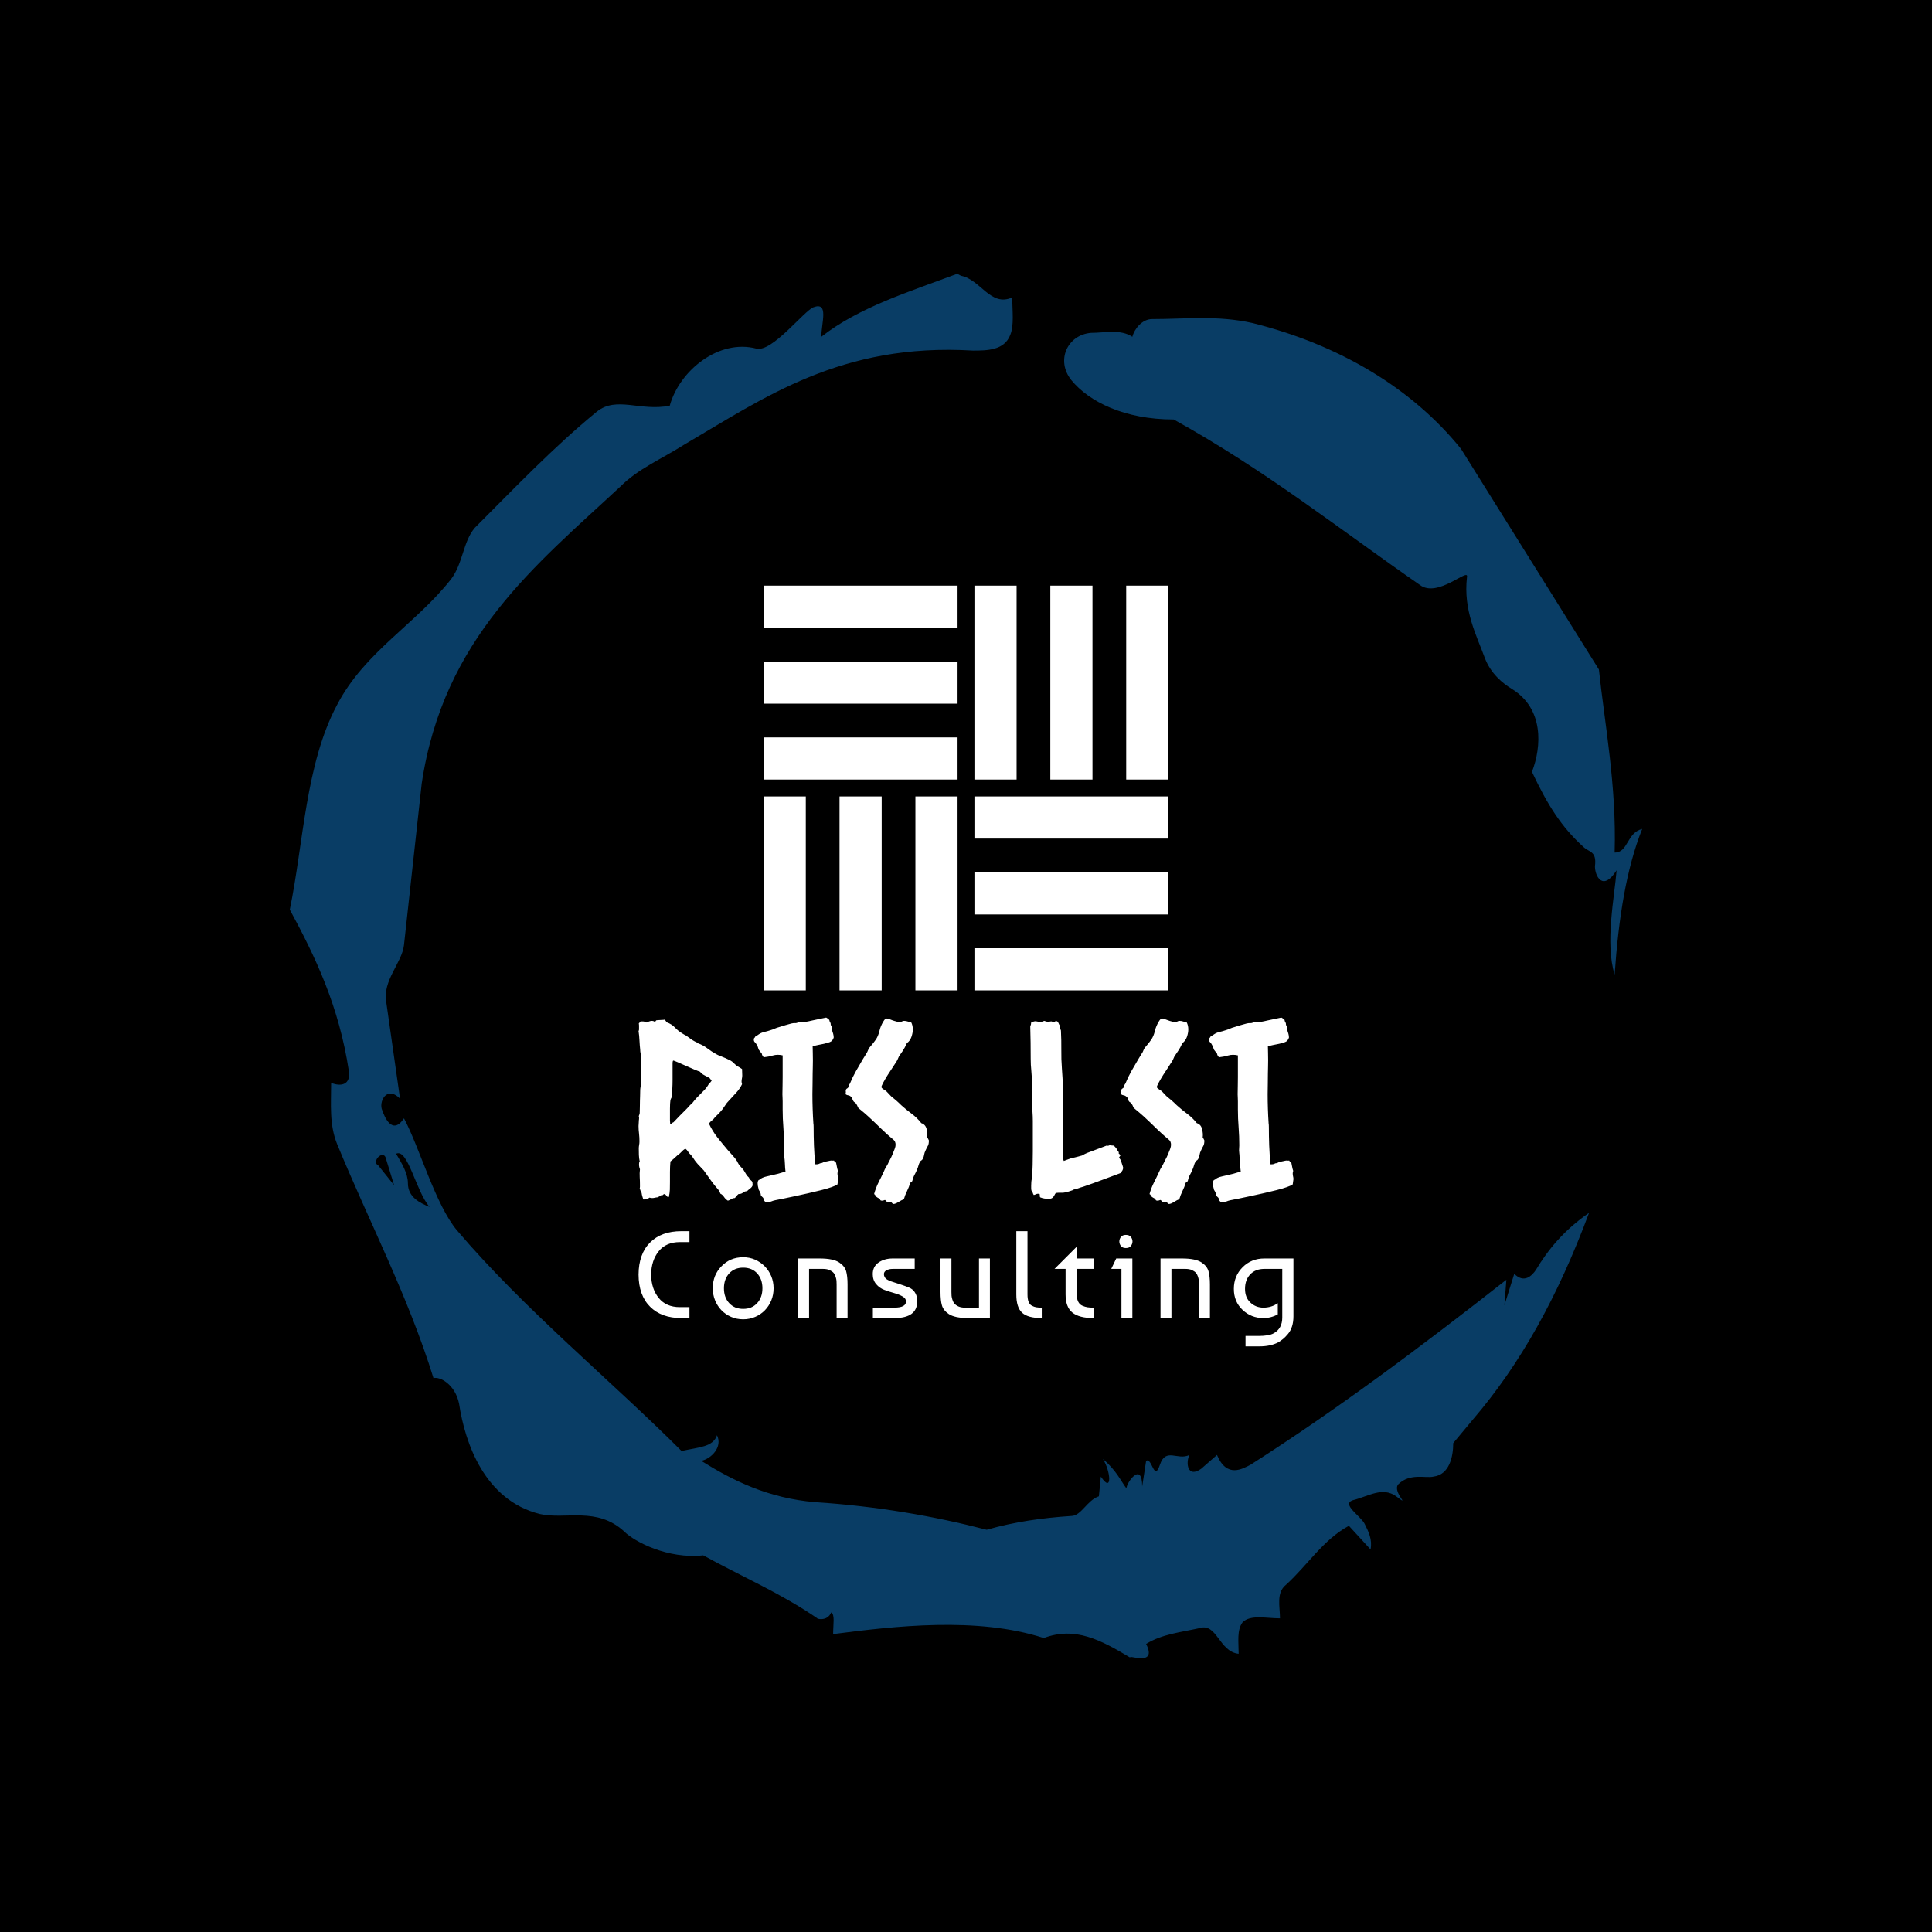
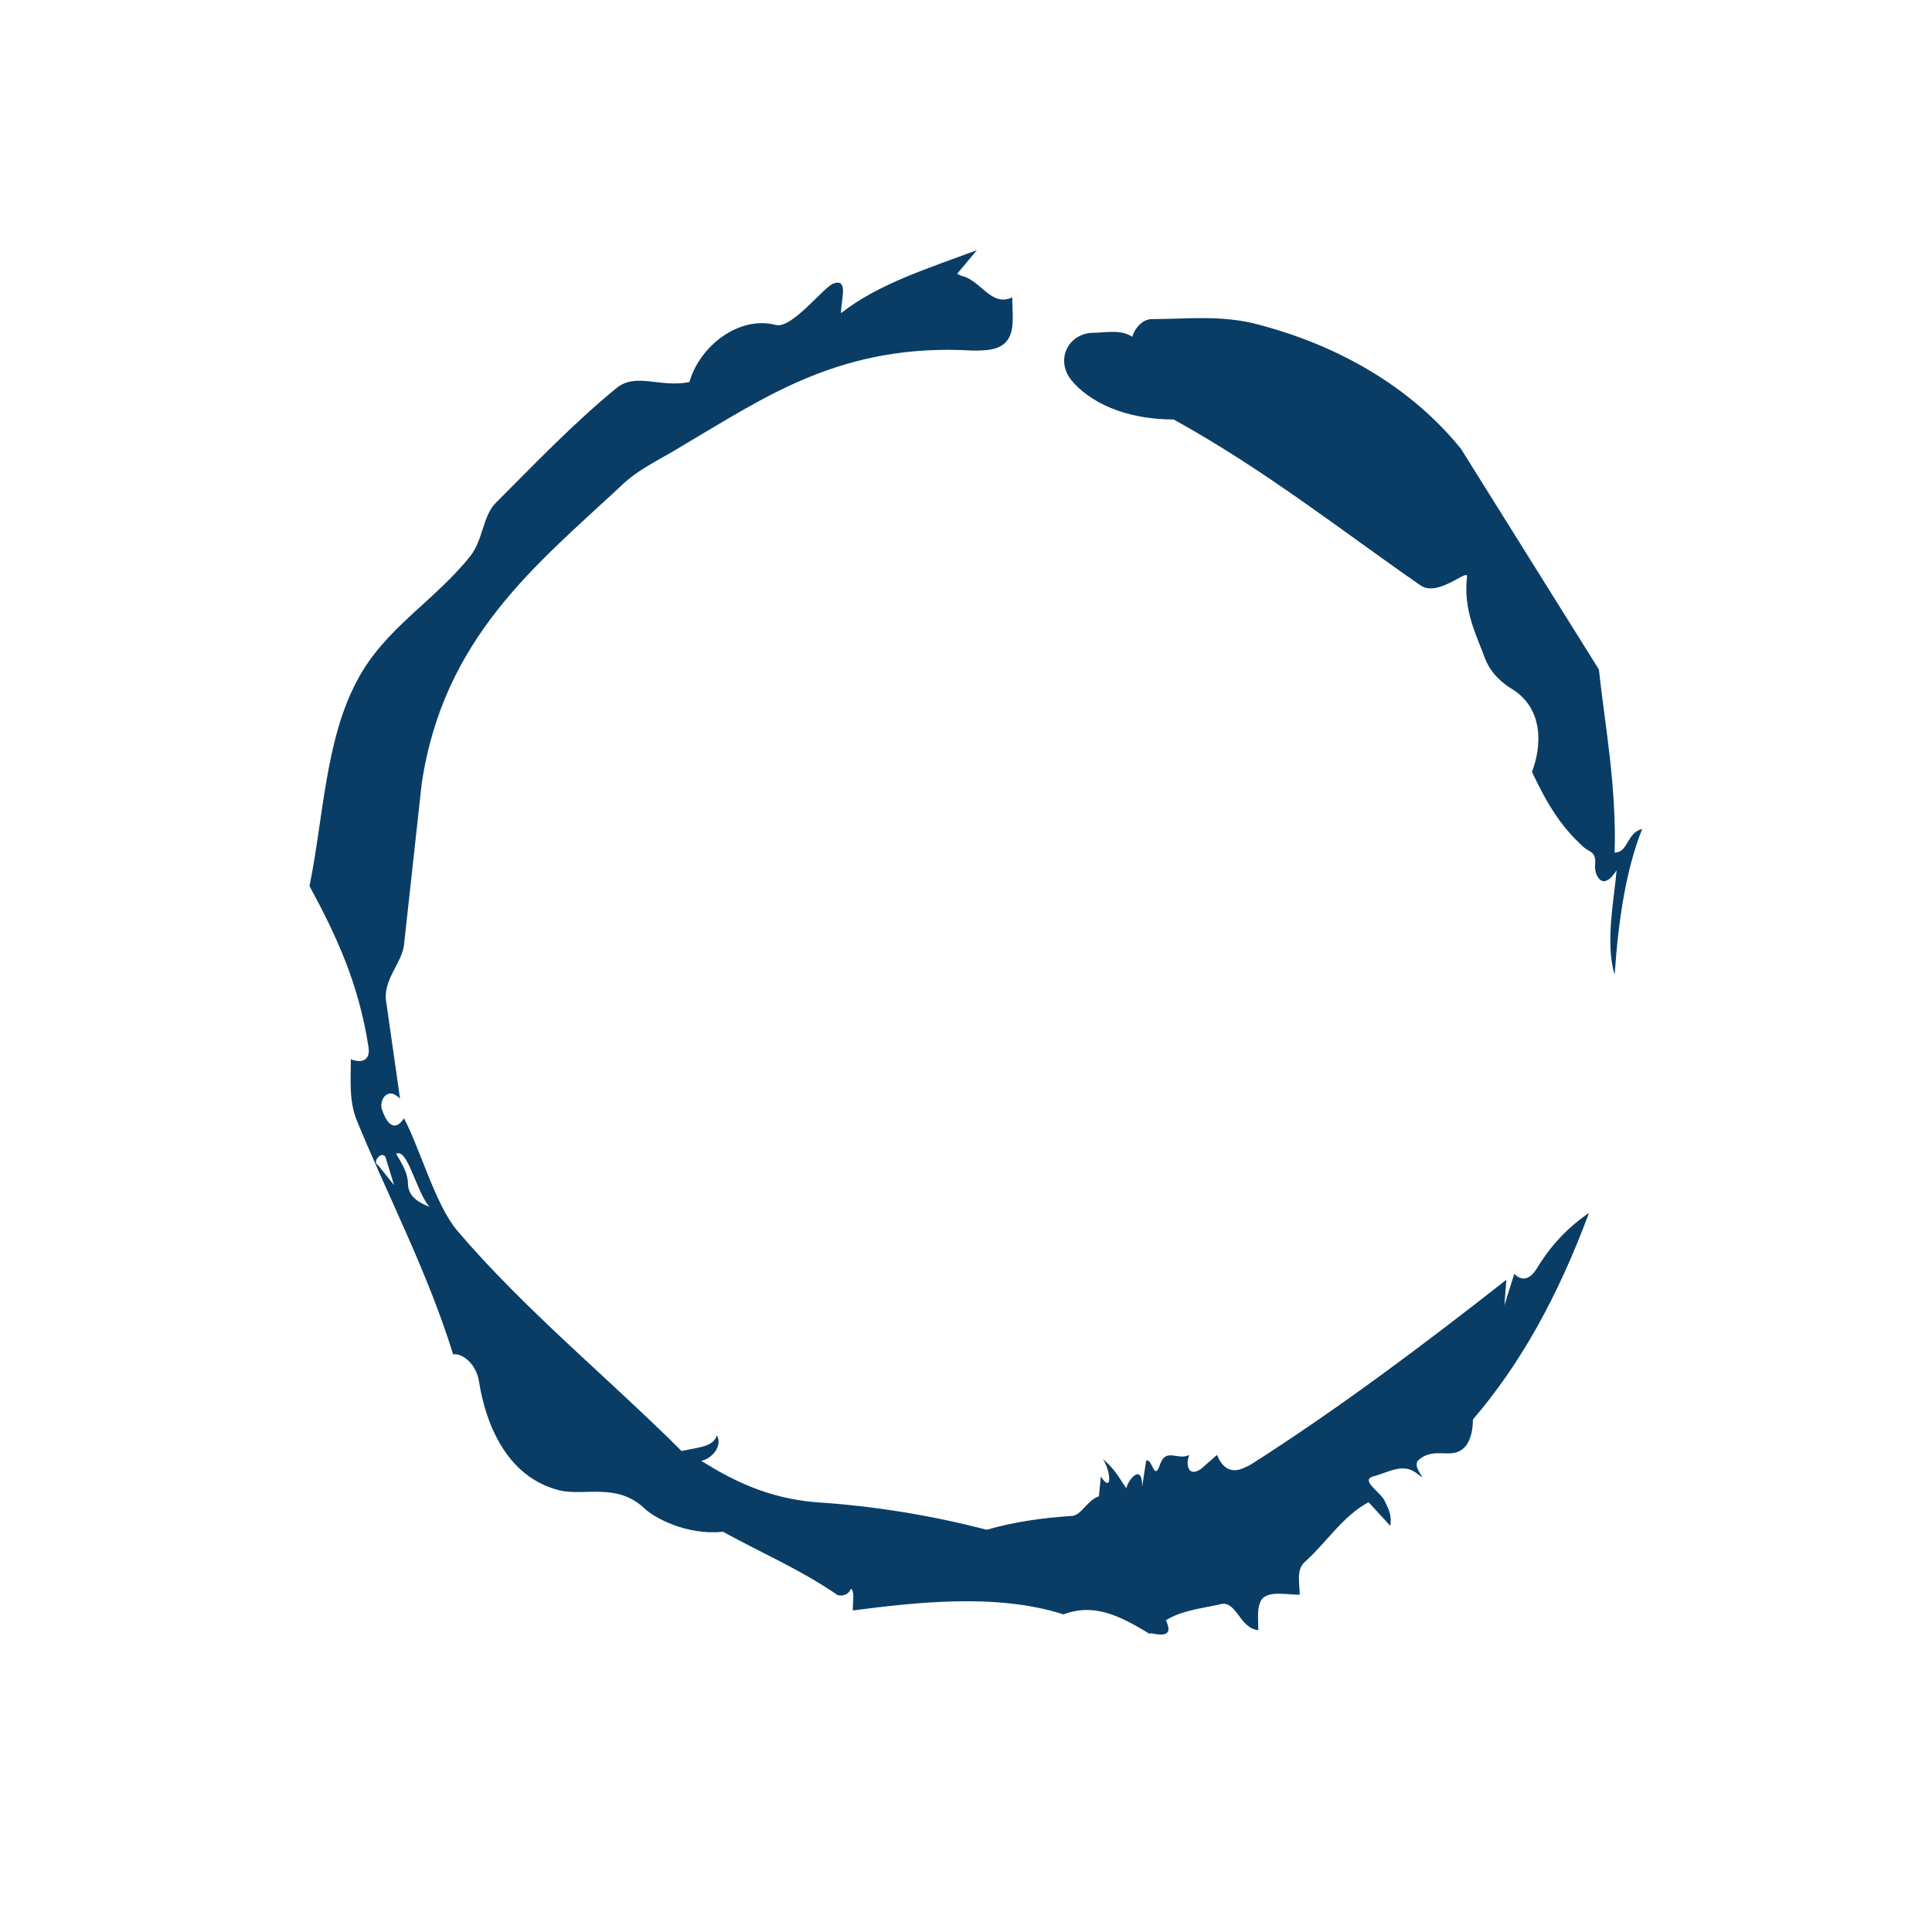
<svg xmlns="http://www.w3.org/2000/svg" version="1.1" width="1000" height="1000" viewBox="0 0 1000 1000">
-   <rect width="1000" height="1000" fill="#000000" />
  <g transform="matrix(0.7,0,0,0.7,150,106.25)">
    <svg viewBox="0 0 320 360" data-background-color="#ffffff" preserveAspectRatio="xMidYMid meet" height="1125" width="1000">
      <g id="tight-bounds" transform="matrix(1,0,0,1,0,0)">
        <svg viewBox="0 0 320 360" height="360" width="320">
          <g>
            <svg />
          </g>
          <g>
            <svg viewBox="0 0 320 360" height="360" width="320">
              <g>
-                 <path d="M20.961 227.22l3.726 4.658-1.863-6.056c-0.466-2.795-3.726 0.466-1.863 1.398M25.153 224.425c1.397 2.329 2.795 4.658 2.795 6.987 0 3.261 2.795 4.658 5.123 5.589-3.261-3.726-5.124-13.974-7.918-12.576M204.017 26.929c7.918 0 15.371-0.932 23.756 0.931 20.495 5.124 37.729 15.371 49.374 29.811l32.606 52.169c1.397 13.042 4.192 27.482 3.726 43.319 3.261 0 2.795-4.658 6.521-5.59-3.726 9.316-5.59 20.961-6.521 34.469-2.329-7.453 0-18.632 0.466-24.687-3.261 5.124-5.124 1.397-5.124-0.932 0.466-3.726-1.397-3.261-2.795-4.658-5.124-4.658-8.384-9.782-12.11-17.7 2.329-6.055 2.795-14.905-4.658-19.563-2.329-1.397-5.124-3.726-6.521-7.453-1.863-5.124-5.124-11.179-4.193-19.097 0.466-2.329-6.987 5.124-11.179 1.863-18.166-12.576-36.332-27.016-58.224-39.127-11.645 0-20.029-4.192-24.221-9.316-3.726-4.658-0.932-10.713 4.658-11.179 3.261 0 6.987-0.932 9.782 0.932 0.466-1.863 2.329-4.192 4.657-4.192M157.904 16.215l0.932 0.466c4.658 0.932 6.987 7.453 12.11 5.124 0 3.261 0.466 6.521-0.466 8.85-1.397 3.726-5.59 3.726-8.85 3.726-31.208-1.863-49.374 11.179-68.471 22.358-5.124 3.261-10.713 5.59-14.906 9.782-20.029 18.632-41.921 35.866-47.045 70.335l-4.192 38.195c-0.466 4.192-5.124 8.384-4.192 13.508l3.26 22.824c-3.261-3.261-5.124 0.932-4.192 2.795 0.466 1.397 2.329 6.055 5.124 1.863 3.726 6.987 7.453 20.495 12.576 26.55 15.837 18.632 36.332 35.4 53.101 52.169 4.192-0.932 7.453-0.932 8.384-3.727 1.397 2.795-1.397 5.59-3.726 6.056 7.453 4.658 15.837 8.85 27.016 9.781 14.44 0.932 27.948 3.261 40.524 6.522 6.521-1.863 13.042-2.795 20.029-3.261 2.329 0 3.726-3.726 6.521-4.658l0.466-4.658c2.795 4.192 2.329-1.397 0.466-4.192 3.261 2.795 4.192 5.124 5.589 6.987 0-1.397 3.726-6.521 3.727-0.466l0.931-6.055c1.397-0.932 1.863 5.124 3.261 0.931 1.397-4.192 4.192-0.932 6.987-2.329-0.932 1.863-0.466 5.59 2.794 3.261l3.727-3.261c2.329 5.59 6.055 3.261 7.918 2.329 20.495-13.042 40.99-28.413 60.553-43.784l-0.466 6.055 2.329-7.453c2.329 2.329 4.192 0.466 5.124-0.931 2.795-4.658 6.521-9.316 12.577-13.508-7.453 20.029-16.303 35.866-27.482 48.908l-4.658 5.59c0 3.261-0.932 7.453-4.658 7.918-1.863 0.466-5.59-0.932-8.384 1.863-1.397 1.863 3.261 5.59-0.466 2.795-3.261-2.329-6.521 0-10.248 0.932-2.795 0.932 1.863 3.726 2.795 5.589 0.932 1.863 1.863 3.726 1.398 6.056l-5.124-5.59c-6.055 3.261-9.782 9.316-14.906 13.974-2.329 1.863-1.397 5.124-1.397 7.918-3.261 0-6.987-0.932-8.85 0.932-1.397 1.863-0.932 4.658-0.932 7.453-4.658-0.466-5.124-7.453-9.315-6.056-4.192 0.932-8.85 1.397-12.577 3.727 2.795 5.59-4.658 2.329-3.726 3.26-6.987-4.192-13.042-7.453-20.495-4.658-15.837-5.124-35.4-2.795-49.84-0.931 0-2.329 0.466-4.658-0.466-5.124-0.932 2.329-3.726 1.397-3.26 1.397-8.85-6.055-17.7-9.782-27.016-14.905-8.384 0.932-16.303-3.261-18.632-5.59-6.521-6.055-13.974-2.795-20.029-4.192-13.042-3.261-17.7-16.769-19.098-26.084-0.932-4.658-4.658-6.521-6.055-6.056-6.055-19.563-15.371-37.263-22.824-55.429-1.863-4.658-1.397-9.316-1.397-14.44 2.329 0.932 4.658 0.466 4.192-2.794-2.329-15.371-7.918-27.016-13.974-38.195 3.261-15.837 3.726-34.469 11.179-48.443 6.521-12.576 18.632-19.098 27.016-29.811 2.795-3.726 2.795-8.85 5.59-12.11 9.316-9.316 18.632-19.098 28.879-27.482 4.658-3.726 10.247 0 17.234-1.397 2.329-8.384 11.645-15.837 20.495-13.508 3.726 0.932 11.179-8.85 13.508-9.782 3.726-1.397 1.863 3.726 1.863 6.987 8.85-6.987 20.961-10.713 32.14-14.906" fill="#093d65" fill-rule="nonzero" stroke="none" stroke-width="1" stroke-linecap="butt" stroke-linejoin="miter" stroke-miterlimit="10" stroke-dasharray="" stroke-dashoffset="0" font-family="none" font-weight="none" font-size="none" text-anchor="none" style="mix-blend-mode: normal" data-fill-palette-color="tertiary" />
+                 <path d="M20.961 227.22l3.726 4.658-1.863-6.056c-0.466-2.795-3.726 0.466-1.863 1.398M25.153 224.425c1.397 2.329 2.795 4.658 2.795 6.987 0 3.261 2.795 4.658 5.123 5.589-3.261-3.726-5.124-13.974-7.918-12.576M204.017 26.929c7.918 0 15.371-0.932 23.756 0.931 20.495 5.124 37.729 15.371 49.374 29.811l32.606 52.169c1.397 13.042 4.192 27.482 3.726 43.319 3.261 0 2.795-4.658 6.521-5.59-3.726 9.316-5.59 20.961-6.521 34.469-2.329-7.453 0-18.632 0.466-24.687-3.261 5.124-5.124 1.397-5.124-0.932 0.466-3.726-1.397-3.261-2.795-4.658-5.124-4.658-8.384-9.782-12.11-17.7 2.329-6.055 2.795-14.905-4.658-19.563-2.329-1.397-5.124-3.726-6.521-7.453-1.863-5.124-5.124-11.179-4.193-19.097 0.466-2.329-6.987 5.124-11.179 1.863-18.166-12.576-36.332-27.016-58.224-39.127-11.645 0-20.029-4.192-24.221-9.316-3.726-4.658-0.932-10.713 4.658-11.179 3.261 0 6.987-0.932 9.782 0.932 0.466-1.863 2.329-4.192 4.657-4.192M157.904 16.215l0.932 0.466c4.658 0.932 6.987 7.453 12.11 5.124 0 3.261 0.466 6.521-0.466 8.85-1.397 3.726-5.59 3.726-8.85 3.726-31.208-1.863-49.374 11.179-68.471 22.358-5.124 3.261-10.713 5.59-14.906 9.782-20.029 18.632-41.921 35.866-47.045 70.335l-4.192 38.195c-0.466 4.192-5.124 8.384-4.192 13.508l3.26 22.824c-3.261-3.261-5.124 0.932-4.192 2.795 0.466 1.397 2.329 6.055 5.124 1.863 3.726 6.987 7.453 20.495 12.576 26.55 15.837 18.632 36.332 35.4 53.101 52.169 4.192-0.932 7.453-0.932 8.384-3.727 1.397 2.795-1.397 5.59-3.726 6.056 7.453 4.658 15.837 8.85 27.016 9.781 14.44 0.932 27.948 3.261 40.524 6.522 6.521-1.863 13.042-2.795 20.029-3.261 2.329 0 3.726-3.726 6.521-4.658l0.466-4.658c2.795 4.192 2.329-1.397 0.466-4.192 3.261 2.795 4.192 5.124 5.589 6.987 0-1.397 3.726-6.521 3.727-0.466l0.931-6.055c1.397-0.932 1.863 5.124 3.261 0.931 1.397-4.192 4.192-0.932 6.987-2.329-0.932 1.863-0.466 5.59 2.794 3.261l3.727-3.261c2.329 5.59 6.055 3.261 7.918 2.329 20.495-13.042 40.99-28.413 60.553-43.784l-0.466 6.055 2.329-7.453c2.329 2.329 4.192 0.466 5.124-0.931 2.795-4.658 6.521-9.316 12.577-13.508-7.453 20.029-16.303 35.866-27.482 48.908c0 3.261-0.932 7.453-4.658 7.918-1.863 0.466-5.59-0.932-8.384 1.863-1.397 1.863 3.261 5.59-0.466 2.795-3.261-2.329-6.521 0-10.248 0.932-2.795 0.932 1.863 3.726 2.795 5.589 0.932 1.863 1.863 3.726 1.398 6.056l-5.124-5.59c-6.055 3.261-9.782 9.316-14.906 13.974-2.329 1.863-1.397 5.124-1.397 7.918-3.261 0-6.987-0.932-8.85 0.932-1.397 1.863-0.932 4.658-0.932 7.453-4.658-0.466-5.124-7.453-9.315-6.056-4.192 0.932-8.85 1.397-12.577 3.727 2.795 5.59-4.658 2.329-3.726 3.26-6.987-4.192-13.042-7.453-20.495-4.658-15.837-5.124-35.4-2.795-49.84-0.931 0-2.329 0.466-4.658-0.466-5.124-0.932 2.329-3.726 1.397-3.26 1.397-8.85-6.055-17.7-9.782-27.016-14.905-8.384 0.932-16.303-3.261-18.632-5.59-6.521-6.055-13.974-2.795-20.029-4.192-13.042-3.261-17.7-16.769-19.098-26.084-0.932-4.658-4.658-6.521-6.055-6.056-6.055-19.563-15.371-37.263-22.824-55.429-1.863-4.658-1.397-9.316-1.397-14.44 2.329 0.932 4.658 0.466 4.192-2.794-2.329-15.371-7.918-27.016-13.974-38.195 3.261-15.837 3.726-34.469 11.179-48.443 6.521-12.576 18.632-19.098 27.016-29.811 2.795-3.726 2.795-8.85 5.59-12.11 9.316-9.316 18.632-19.098 28.879-27.482 4.658-3.726 10.247 0 17.234-1.397 2.329-8.384 11.645-15.837 20.495-13.508 3.726 0.932 11.179-8.85 13.508-9.782 3.726-1.397 1.863 3.726 1.863 6.987 8.85-6.987 20.961-10.713 32.14-14.906" fill="#093d65" fill-rule="nonzero" stroke="none" stroke-width="1" stroke-linecap="butt" stroke-linejoin="miter" stroke-miterlimit="10" stroke-dasharray="" stroke-dashoffset="0" font-family="none" font-weight="none" font-size="none" text-anchor="none" style="mix-blend-mode: normal" data-fill-palette-color="tertiary" />
              </g>
              <g transform="matrix(1,0,0,1,82.521,90)">
                <svg viewBox="0 0 154.958 180" height="180" width="154.958">
                  <g>
                    <svg viewBox="0 0 154.958 180" height="180" width="154.958">
                      <g>
                        <svg viewBox="0 0 192 223.028" height="180" width="154.958">
                          <g transform="matrix(1,0,0,1,0,126.631)">
                            <svg viewBox="0 0 192 96.397" height="96.397" width="192">
                              <g>
                                <svg viewBox="0 0 192 96.397" height="96.397" width="192" id="textblock">
                                  <g>
                                    <svg viewBox="0 0 192 54.649" height="54.649" width="192">
                                      <g transform="matrix(1,0,0,1,0,0)">
                                        <svg width="192" viewBox="2.98 -37.3 135.34 38.52" height="54.649" data-palette-color="#093d65">
                                          <path d="M24.37-23.54L24.37-23.54Q23.93-22.61 23.17-21.78 22.41-20.95 21.73-20.21L21.73-20.21Q21.19-19.68 20.8-19.04 20.41-18.41 19.92-17.87L19.92-17.87Q19.53-17.43 19.14-17.07 18.75-16.7 18.41-16.26L18.41-16.26Q18.16-16.06 17.94-15.87 17.72-15.67 17.53-15.38L17.53-15.38Q18.26-13.82 19.26-12.55 20.26-11.28 21.34-10.01L21.34-10.01Q21.88-9.38 22.41-8.81 22.95-8.25 23.34-7.62L23.34-7.62Q23.68-6.88 24.05-6.52 24.41-6.15 24.71-5.76L24.71-5.76Q25-5.27 25.22-4.91 25.44-4.54 25.83-4.2L25.83-4.2Q25.83-3.96 26.12-3.74 26.42-3.52 26.51-3.27L26.51-3.27Q26.51-3.03 26.54-2.88 26.56-2.73 26.56-2.64L26.56-2.64Q26.42-2.25 26.05-1.98 25.68-1.71 25.39-1.42L25.39-1.42Q24.9-1.42 24.56-1.12 24.22-0.83 23.63-0.83L23.63-0.83Q23.39-0.63 23.24-0.42 23.1-0.2 22.85 0L22.85 0Q22.46 0 22.14 0.22 21.83 0.44 21.44 0.54L21.44 0.54Q20.95 0.24 20.65-0.22 20.36-0.68 19.87-0.93L19.87-0.93Q19.82-1.17 19.7-1.34 19.58-1.51 19.48-1.71L19.48-1.71Q18.65-2.64 17.92-3.66 17.19-4.69 16.46-5.71L16.46-5.71Q16.06-6.15 15.65-6.57 15.23-6.98 14.84-7.47L14.84-7.47Q14.6-7.76 14.36-8.15 14.11-8.54 13.82-8.89L13.82-8.89Q13.48-9.18 13.23-9.57 12.99-9.96 12.65-10.21L12.65-10.21Q12.21-9.96 11.87-9.57 11.52-9.18 11.08-8.89L11.08-8.89Q10.69-8.54 10.33-8.2 9.96-7.86 9.57-7.57L9.57-7.57Q9.47-6.45 9.47-5.4 9.47-4.35 9.47-3.32L9.47-3.32Q9.47-2.49 9.45-1.73 9.42-0.98 9.23-0.2L9.23-0.2Q8.98-0.15 8.76-0.46 8.54-0.78 8.3-0.83L8.3-0.83Q8.11-0.78 7.98-0.63 7.86-0.49 7.62-0.59L7.62-0.59Q7.37-0.34 6.88-0.15L6.88-0.15Q6.64-0.15 6.35-0.07 6.05 0 5.81 0L5.81 0Q5.42 0 5.27-0.1L5.27-0.1Q4.79 0.24 4.47 0.27 4.15 0.29 3.96 0.29L3.96 0.29Q3.86-0.05 3.76-0.37 3.66-0.68 3.61-1.07L3.61-1.07Q3.47-1.27 3.39-1.51 3.32-1.76 3.22-2L3.22-2Q3.27-2.15 3.27-2.34 3.27-2.54 3.27-2.73L3.27-2.73Q3.27-3.56 3.22-4.35 3.17-5.13 3.27-5.96L3.27-5.96Q3.17-6.2 3.13-6.45 3.08-6.69 3.08-6.93L3.08-6.93Q3.08-7.08 3.1-7.28 3.13-7.47 3.22-7.57L3.22-7.57Q3.08-8.2 3.05-8.91 3.03-9.62 3.03-10.25L3.03-10.25Q3.03-10.6 3.1-10.96 3.17-11.33 3.17-11.72L3.17-11.72Q3.17-12.55 3.08-13.33 2.98-14.11 2.98-14.89L2.98-14.89Q3.03-15.43 3.03-15.72L3.03-15.72Q3.03-16.02 3.08-16.31 3.13-16.6 3.03-16.89L3.03-16.89Q3.08-17.14 3.15-17.26 3.22-17.38 3.22-17.63L3.22-17.63Q3.22-18.26 3.25-18.87 3.27-19.48 3.27-20.17L3.27-20.17Q3.27-20.65 3.3-21.12 3.32-21.58 3.32-22.12L3.32-22.12Q3.32-22.56 3.39-22.95 3.47-23.34 3.52-23.73L3.52-23.73Q3.56-24.17 3.56-24.58 3.56-25 3.56-25.39L3.56-25.39Q3.56-26.42 3.56-27.47 3.56-28.52 3.47-29.54L3.47-29.54Q3.42-29.79 3.37-30.08 3.32-30.37 3.32-30.66L3.32-30.66Q3.22-31.59 3.17-32.57 3.13-33.54 2.98-34.52L2.98-34.52Q3.08-34.67 3.08-34.84 3.08-35.01 3.08-35.16L3.08-35.16Q3.08-35.4 3.08-35.62 3.08-35.84 3.03-36.08L3.03-36.08Q3.13-36.18 3.22-36.3 3.32-36.43 3.42-36.52L3.42-36.52Q3.71-36.52 4.03-36.5 4.35-36.47 4.59-36.28L4.59-36.28Q4.83-36.38 5.15-36.5 5.47-36.62 5.71-36.62L5.71-36.62Q6.1-36.62 6.3-36.43L6.3-36.43Q6.54-36.52 6.57-36.65 6.59-36.77 6.93-36.77L6.93-36.77Q7.57-36.82 7.84-36.82 8.11-36.82 8.35-36.87L8.35-36.87Q8.5-36.77 8.59-36.62 8.69-36.47 8.79-36.33L8.79-36.33Q9.86-35.94 10.52-35.23 11.18-34.52 12.01-34.03L12.01-34.03Q12.21-33.89 12.4-33.79 12.6-33.69 12.79-33.59L12.79-33.59Q13.23-33.3 13.67-32.96 14.11-32.62 14.6-32.37L14.6-32.37Q15.09-32.13 15.16-32.1 15.23-32.08 15.28-31.98L15.28-31.98Q16.36-31.59 17.21-30.93 18.07-30.27 19.04-29.74L19.04-29.74Q19.38-29.54 19.9-29.35 20.41-29.15 20.92-28.93 21.44-28.71 21.9-28.47 22.36-28.22 22.61-27.93L22.61-27.93Q23.14-27.39 23.56-27.17 23.97-26.95 24.37-26.66L24.37-26.66 24.41-25.34Q24.41-25 24.34-24.71 24.27-24.41 24.27-24.07L24.27-24.07Q24.27-23.83 24.37-23.54ZM17.68-24.8L17.68-24.8Q17.14-25.1 16.6-25.37 16.06-25.63 15.67-26.12L15.67-26.12Q15.33-26.22 14.45-26.59 13.57-26.95 12.67-27.37 11.77-27.78 11.01-28.1 10.25-28.42 10.16-28.42L10.16-28.42Q10.01-28.37 10.01-27.78 10.01-27.2 10.01-26.51 10.01-25.83 10.01-25.2 10.01-24.56 10.01-24.41L10.01-24.41Q10.01-23.49 9.96-22.61 9.91-21.73 9.81-20.8L9.81-20.8Q9.72-20.65 9.67-20.53 9.62-20.41 9.57-20.26L9.57-20.26Q9.47-19.58 9.47-18.46 9.47-17.33 9.47-16.65L9.47-16.65Q9.47-16.31 9.47-16.02 9.47-15.72 9.52-15.33L9.52-15.33Q9.77-15.33 9.86-15.45 9.96-15.58 10.21-15.67L10.21-15.67Q10.84-16.36 11.47-16.99 12.11-17.63 12.79-18.31L12.79-18.31Q13.09-18.6 13.38-18.95 13.67-19.29 14.01-19.53L14.01-19.53Q14.26-19.82 14.45-20.09 14.65-20.36 14.89-20.61L14.89-20.61Q15.58-21.34 16.31-22.05 17.04-22.75 17.53-23.63L17.53-23.63Q17.87-23.88 18.16-24.41L18.16-24.41Q17.82-24.46 17.68-24.8ZM44.19-5.62L44.19-5.62Q44.09-5.32 44.09-5.08L44.09-5.08Q44.09-4.79 44.16-4.49 44.24-4.2 44.24-3.91L44.24-3.91Q44.14-3.03 44.09-2.83L44.09-2.83Q43.8-2.59 42.89-2.27 41.99-1.95 40.74-1.64 39.5-1.32 38.06-1 36.62-0.68 35.3-0.39 33.98-0.1 32.88 0.12 31.78 0.34 31.25 0.44L31.25 0.44Q31 0.49 30.78 0.56 30.56 0.63 30.32 0.73L30.32 0.73Q30.08 0.78 29.83 0.76 29.59 0.73 29.34 0.83L29.34 0.83Q29.2 0.83 29.07 0.68 28.95 0.54 28.85 0.44L28.85 0.44Q28.85 0.15 28.76 0 28.66-0.15 28.54-0.24 28.42-0.34 28.32-0.46 28.22-0.59 28.22-0.88L28.22-0.88Q28.12-1.27 27.95-1.49 27.78-1.71 27.78-1.9L27.78-1.9Q27.59-2.54 27.59-3.03L27.59-3.03Q27.59-3.27 27.63-3.42 27.68-3.56 27.78-3.71L27.78-3.71Q28.07-3.81 28.22-3.96 28.37-4.1 28.61-4.2L28.61-4.2Q28.9-4.35 29.44-4.47 29.98-4.59 30.61-4.74 31.25-4.88 31.83-5.03 32.42-5.18 32.81-5.32L32.81-5.32Q32.96-5.37 33.1-5.37 33.25-5.37 33.35-5.47L33.35-5.47Q33.25-6.25 33.23-7.03 33.2-7.81 33.1-8.54L33.1-8.54Q33.1-8.89 33.05-9.23 33.01-9.57 33.01-9.86L33.01-9.86 33.05-10.89Q33.05-12.74 32.91-14.6 32.76-16.46 32.76-18.31L32.76-18.31 32.76-19.97Q32.76-20.36 32.74-20.7 32.71-21.04 32.71-21.44L32.71-21.44Q32.71-22.36 32.74-23.22 32.76-24.07 32.76-25L32.76-25 32.76-29.49Q31.69-29.74 30.76-29.47 29.83-29.2 28.85-29.1L28.85-29.1Q28.51-29.44 28.46-29.83L28.46-29.83Q28.07-30.37 27.93-30.52 27.78-30.66 27.59-31.35L27.59-31.35Q27.24-32.03 27.02-32.2 26.8-32.37 26.8-32.76L26.8-32.76Q26.8-33.01 26.93-33.11 27.05-33.2 27.15-33.45L27.15-33.45Q27.59-33.64 27.66-33.72 27.73-33.79 27.83-33.84L27.83-33.84Q28.32-34.18 28.95-34.33 29.59-34.47 30.17-34.67L30.17-34.67Q30.66-34.81 31.1-35.01 31.54-35.21 32.08-35.35L32.08-35.35Q32.71-35.55 33.35-35.74 33.98-35.94 34.57-36.08L34.57-36.08Q34.96-36.18 35.32-36.16 35.69-36.13 36.08-36.38L36.08-36.38Q36.72-36.28 37.42-36.4 38.13-36.52 38.96-36.72 39.79-36.91 40.57-37.06 41.35-37.21 41.75-37.3L41.75-37.3Q41.99-37.21 42.09-37.06 42.19-36.91 42.38-36.87L42.38-36.87Q42.43-36.72 42.48-36.5 42.53-36.28 42.67-36.18L42.67-36.18Q42.67-35.64 42.92-35.4L42.92-35.4Q42.87-34.91 43.09-34.3 43.31-33.69 43.31-33.15L43.31-33.15Q43.06-32.42 42.5-32.23 41.94-32.03 41.28-31.88 40.62-31.74 39.99-31.62 39.35-31.49 38.96-31.35L38.96-31.35Q38.96-30.66 38.99-29.93 39.01-29.2 39.01-28.47L39.01-28.47Q39.01-27.78 38.99-27.1 38.96-26.42 38.96-25.73L38.96-25.73Q38.96-24.71 38.94-23.63 38.91-22.56 38.91-21.48L38.91-21.48Q38.91-19.97 38.96-18.46 39.01-16.94 39.11-15.43L39.11-15.43Q39.16-15.19 39.16-14.7L39.16-14.7Q39.16-12.74 39.23-10.86 39.3-8.98 39.5-6.98L39.5-6.98Q40.13-6.93 40.48-7.18L40.48-7.18Q40.72-7.18 40.94-7.28 41.16-7.37 41.35-7.47L41.35-7.47Q41.65-7.52 42.16-7.64 42.67-7.76 42.82-7.76L42.82-7.76Q43.26-7.71 43.36-7.76L43.36-7.76Q43.5-7.47 43.8-7.32L43.8-7.32Q43.89-6.88 43.97-6.47 44.04-6.05 44.19-5.62ZM59.32-36.33L59.32-36.33Q59.66-35.69 59.66-34.86L59.66-34.86Q59.66-34.13 59.37-33.3 59.08-32.47 58.44-32.03L58.44-32.03Q58-31.05 57.59-30.44 57.17-29.83 56.78-29.25L56.78-29.25Q56.64-28.91 56.49-28.59 56.34-28.27 56.1-27.93L56.1-27.93Q55.95-27.69 55.46-26.95 54.98-26.22 54.46-25.42 53.95-24.61 53.56-23.88 53.17-23.14 53.17-22.95L53.17-22.95Q53.17-22.75 53.63-22.46 54.1-22.17 54.24-22.02L54.24-22.02Q54.49-21.78 54.71-21.53 54.93-21.29 55.17-21.04L55.17-21.04Q55.71-20.61 56.22-20.17 56.73-19.73 57.27-19.19L57.27-19.19Q58.3-18.26 59.42-17.43 60.54-16.6 61.42-15.48L61.42-15.48Q62.25-15.23 62.5-14.31 62.74-13.38 62.64-12.55L62.64-12.55Q62.74-12.4 62.81-12.26 62.89-12.11 62.98-11.91L62.98-11.91Q62.98-11.13 62.76-10.77 62.54-10.4 62.3-9.86L62.3-9.86Q62.06-9.38 61.98-8.89 61.91-8.4 61.66-8.01L61.66-8.01Q61.57-7.86 61.4-7.76 61.23-7.67 61.13-7.47L61.13-7.47Q60.93-7.13 60.81-6.67 60.69-6.2 60.49-5.81L60.49-5.81Q60.35-5.42 60.13-5.03 59.91-4.64 59.76-4.25L59.76-4.25Q59.66-4 59.59-3.66 59.52-3.32 59.13-3.17L59.13-3.17Q58.88-2.29 58.47-1.46 58.05-0.63 57.81 0.24L57.81 0.24Q57.37 0.39 56.71 0.81 56.05 1.22 55.66 1.22L55.66 1.22Q55.51 1.22 55.41 1.07 55.32 0.93 55.12 0.83L55.12 0.83Q55.02 0.78 54.85 0.83 54.68 0.88 54.58 0.88L54.58 0.88Q54.34 0.88 54.22 0.68 54.1 0.49 53.9 0.39L53.9 0.39Q53.75 0.44 53.61 0.49 53.46 0.54 53.32 0.54L53.32 0.54Q52.97 0.54 52.92 0.37 52.88 0.2 52.63 0.05L52.63 0.05Q52.05-0.24 51.95-0.49 51.85-0.73 51.66-0.83L51.66-0.83Q52-2.1 52.58-3.25 53.17-4.39 53.71-5.57L53.71-5.57Q53.85-5.96 54.07-6.3 54.29-6.64 54.49-7.03L54.49-7.03Q54.63-7.37 54.93-7.91 55.22-8.45 55.46-9.03 55.71-9.62 55.9-10.13 56.1-10.64 56.1-10.99L56.1-10.99Q56.1-11.67 55.71-12.01L55.71-12.01Q54.29-13.18 53.05-14.4 51.8-15.63 50.43-16.89L50.43-16.89Q49.56-17.68 48.53-18.51L48.53-18.51Q48.33-18.65 48.24-18.95 48.14-19.24 47.94-19.48L47.94-19.48Q47.85-19.68 47.65-19.78 47.46-19.87 47.36-20.07L47.36-20.07Q47.21-20.26 47.16-20.53 47.11-20.8 46.87-20.95L46.87-20.95Q46.63-21.19 46.28-21.24 45.94-21.29 45.7-21.53L45.7-21.53Q45.84-21.68 45.82-21.85 45.8-22.02 45.8-22.17L45.8-22.17Q45.8-22.51 46.09-22.66 46.38-22.8 46.38-23.19L46.38-23.19Q46.58-23.58 46.67-23.68L46.67-23.68Q47.21-25 47.9-26.22 48.58-27.44 49.31-28.66L49.31-28.66Q49.56-29.05 49.78-29.42 50-29.79 50.24-30.18L50.24-30.18Q50.39-30.52 50.51-30.79 50.63-31.05 50.87-31.3L50.87-31.3Q51.56-32.08 52.02-32.76 52.49-33.45 52.73-34.42L52.73-34.42Q52.78-34.67 52.92-35.11 53.07-35.55 53.29-35.99 53.51-36.43 53.75-36.77 54-37.11 54.29-37.11L54.29-37.11Q54.54-37.11 55-36.91 55.46-36.72 55.81-36.62L55.81-36.62Q56.1-36.52 56.42-36.45 56.73-36.38 57.03-36.38L57.03-36.38Q57.22-36.38 57.42-36.5 57.61-36.62 57.86-36.62L57.86-36.62Q58.25-36.62 58.59-36.5 58.93-36.38 59.32-36.33ZM102.28-8.35L102.28-8.35Q102.63-7.91 102.7-7.64 102.77-7.37 102.87-7.1 102.97-6.84 103.04-6.59 103.12-6.35 103.12-6.3L103.12-6.3Q103.12-5.96 102.99-5.74 102.87-5.52 102.63-5.18L102.63-5.18Q100.67-4.44 98.77-3.74 96.87-3.03 94.86-2.34L94.86-2.34Q94.33-2.2 93.89-2.03 93.45-1.86 92.91-1.76L92.91-1.76Q92.81-1.66 92.59-1.59 92.37-1.51 92.08-1.42 91.79-1.32 91.52-1.25 91.25-1.17 91.15-1.17L91.15-1.17Q90.76-1.07 90.3-1.1 89.83-1.12 89.39-1.07L89.39-1.07Q89.15-1.03 89.05-0.83 88.95-0.63 88.83-0.42 88.71-0.2 88.47-0.02 88.22 0.15 87.78 0.15L87.78 0.15Q87.34 0.15 86.9 0.1 86.46 0.05 85.98-0.15L85.98-0.15Q85.88-0.29 85.9-0.51 85.93-0.73 85.83-0.88L85.83-0.88Q85.39-0.93 85.15-0.81 84.9-0.68 84.66-0.63L84.66-0.63Q84.51-0.83 84.44-1.1 84.37-1.37 84.17-1.56L84.17-1.56Q84.12-1.81 84.12-2.05 84.12-2.29 84.12-2.54L84.12-2.54Q84.12-2.88 84.15-3.34 84.17-3.81 84.32-4.05L84.32-4.05Q84.46-6.84 84.46-9.64 84.46-12.45 84.46-15.23L84.46-15.23Q84.46-15.48 84.46-15.94 84.46-16.41 84.44-16.89 84.41-17.38 84.39-17.8 84.37-18.21 84.32-18.41L84.32-18.41Q84.37-18.75 84.37-19.07 84.37-19.38 84.37-19.73L84.37-19.73Q84.37-20.02 84.37-20.26 84.37-20.51 84.27-20.75L84.27-20.75Q84.32-20.95 84.32-21.29L84.32-21.29Q84.32-21.53 84.27-21.78 84.22-22.02 84.22-22.27L84.22-22.27Q84.22-22.66 84.24-23.02 84.27-23.39 84.27-23.78L84.27-23.78Q84.27-25.05 84.15-26.29 84.02-27.54 84.02-28.81L84.02-28.81Q84.02-30.47 84-32.13 83.97-33.79 83.93-35.45L83.93-35.45Q84.12-35.94 84.12-36.28L84.12-36.28Q84.8-36.62 85.2-36.52 85.59-36.43 85.98-36.43L85.98-36.43Q86.22-36.43 86.42-36.47 86.61-36.52 86.81-36.62L86.81-36.62Q87.05-36.57 87.22-36.5 87.39-36.43 87.64-36.43L87.64-36.43Q88.37-36.57 88.44-36.47 88.52-36.38 88.66-36.28L88.66-36.28Q88.86-36.33 88.98-36.45 89.1-36.57 89.3-36.57L89.3-36.57Q89.59-36.57 89.74-36.21 89.88-35.84 90.08-35.6L90.08-35.6Q90.08-35.06 90.27-34.62L90.27-34.62Q90.37-32.62 90.35-30.66 90.32-28.71 90.47-26.76L90.47-26.76Q90.52-25.88 90.59-24.93 90.66-23.97 90.66-23.1L90.66-23.1Q90.66-21.63 90.69-20.14 90.71-18.65 90.71-17.14L90.71-17.14Q90.71-16.89 90.74-16.7 90.76-16.5 90.76-16.26L90.76-16.26Q90.76-15.67 90.71-15.14 90.66-14.6 90.66-14.06L90.66-14.06 90.66-10.25Q90.66-9.77 90.64-9.25 90.62-8.74 90.66-8.25L90.66-8.25 90.86-7.67Q91.4-7.86 91.96-8.08 92.52-8.3 93.15-8.4L93.15-8.4Q93.54-8.5 93.89-8.59 94.23-8.69 94.62-8.79L94.62-8.79Q95.3-9.18 95.69-9.33 96.08-9.47 96.47-9.62L96.47-9.62Q97.3-9.91 98.09-10.23 98.87-10.55 99.7-10.84L99.7-10.84Q100.09-10.74 100.33-10.94L100.33-10.94Q100.82-10.84 101.21-10.84L101.21-10.84Q101.75-10.3 101.87-10.01 101.99-9.72 102.24-9.47L102.24-9.47Q102.14-9.23 102.26-9.18 102.38-9.13 102.43-8.94L102.43-8.94Q102.63-8.84 102.48-8.67 102.33-8.5 102.28-8.35ZM116.25-36.33L116.25-36.33Q116.59-35.69 116.59-34.86L116.59-34.86Q116.59-34.13 116.3-33.3 116-32.47 115.37-32.03L115.37-32.03Q114.93-31.05 114.51-30.44 114.1-29.83 113.71-29.25L113.71-29.25Q113.56-28.91 113.42-28.59 113.27-28.27 113.02-27.93L113.02-27.93Q112.88-27.69 112.39-26.95 111.9-26.22 111.39-25.42 110.88-24.61 110.49-23.88 110.09-23.14 110.09-22.95L110.09-22.95Q110.09-22.75 110.56-22.46 111.02-22.17 111.17-22.02L111.17-22.02Q111.41-21.78 111.63-21.53 111.85-21.29 112.1-21.04L112.1-21.04Q112.63-20.61 113.15-20.17 113.66-19.73 114.2-19.19L114.2-19.19Q115.22-18.26 116.34-17.43 117.47-16.6 118.35-15.48L118.35-15.48Q119.18-15.23 119.42-14.31 119.67-13.38 119.57-12.55L119.57-12.55Q119.67-12.4 119.74-12.26 119.81-12.11 119.91-11.91L119.91-11.91Q119.91-11.13 119.69-10.77 119.47-10.4 119.23-9.86L119.23-9.86Q118.98-9.38 118.91-8.89 118.84-8.4 118.59-8.01L118.59-8.01Q118.49-7.86 118.32-7.76 118.15-7.67 118.05-7.47L118.05-7.47Q117.86-7.13 117.74-6.67 117.61-6.2 117.42-5.81L117.42-5.81Q117.27-5.42 117.05-5.03 116.83-4.64 116.69-4.25L116.69-4.25Q116.59-4 116.52-3.66 116.44-3.32 116.05-3.17L116.05-3.17Q115.81-2.29 115.39-1.46 114.98-0.63 114.73 0.24L114.73 0.24Q114.29 0.39 113.63 0.81 112.98 1.22 112.59 1.22L112.59 1.22Q112.44 1.22 112.34 1.07 112.24 0.93 112.05 0.83L112.05 0.83Q111.95 0.78 111.78 0.83 111.61 0.88 111.51 0.88L111.51 0.88Q111.27 0.88 111.14 0.68 111.02 0.49 110.83 0.39L110.83 0.39Q110.68 0.44 110.53 0.49 110.39 0.54 110.24 0.54L110.24 0.54Q109.9 0.54 109.85 0.37 109.8 0.2 109.56 0.05L109.56 0.05Q108.97-0.24 108.87-0.49 108.78-0.73 108.58-0.83L108.58-0.83Q108.92-2.1 109.51-3.25 110.09-4.39 110.63-5.57L110.63-5.57Q110.78-5.96 111-6.3 111.22-6.64 111.41-7.03L111.41-7.03Q111.56-7.37 111.85-7.91 112.15-8.45 112.39-9.03 112.63-9.62 112.83-10.13 113.02-10.64 113.02-10.99L113.02-10.99Q113.02-11.67 112.63-12.01L112.63-12.01Q111.22-13.18 109.97-14.4 108.73-15.63 107.36-16.89L107.36-16.89Q106.48-17.68 105.46-18.51L105.46-18.51Q105.26-18.65 105.16-18.95 105.07-19.24 104.87-19.48L104.87-19.48Q104.77-19.68 104.58-19.78 104.38-19.87 104.28-20.07L104.28-20.07Q104.14-20.26 104.09-20.53 104.04-20.8 103.8-20.95L103.8-20.95Q103.55-21.19 103.21-21.24 102.87-21.29 102.62-21.53L102.62-21.53Q102.77-21.68 102.75-21.85 102.72-22.02 102.72-22.17L102.72-22.17Q102.72-22.51 103.01-22.66 103.31-22.8 103.31-23.19L103.31-23.19Q103.5-23.58 103.6-23.68L103.6-23.68Q104.14-25 104.82-26.22 105.51-27.44 106.24-28.66L106.24-28.66Q106.48-29.05 106.7-29.42 106.92-29.79 107.17-30.18L107.17-30.18Q107.31-30.52 107.43-30.79 107.56-31.05 107.8-31.3L107.8-31.3Q108.48-32.08 108.95-32.76 109.41-33.45 109.66-34.42L109.66-34.42Q109.7-34.67 109.85-35.11 110-35.55 110.22-35.99 110.44-36.43 110.68-36.77 110.93-37.11 111.22-37.11L111.22-37.11Q111.46-37.11 111.93-36.91 112.39-36.72 112.73-36.62L112.73-36.62Q113.02-36.52 113.34-36.45 113.66-36.38 113.95-36.38L113.95-36.38Q114.15-36.38 114.34-36.5 114.54-36.62 114.78-36.62L114.78-36.62Q115.17-36.62 115.51-36.5 115.86-36.38 116.25-36.33ZM138.27-5.62L138.27-5.62Q138.17-5.32 138.17-5.08L138.17-5.08Q138.17-4.79 138.24-4.49 138.32-4.2 138.32-3.91L138.32-3.91Q138.22-3.03 138.17-2.83L138.17-2.83Q137.88-2.59 136.97-2.27 136.07-1.95 134.82-1.64 133.58-1.32 132.14-1 130.7-0.68 129.38-0.39 128.06-0.1 126.96 0.12 125.86 0.34 125.33 0.44L125.33 0.44Q125.08 0.49 124.86 0.56 124.64 0.63 124.4 0.73L124.4 0.73Q124.15 0.78 123.91 0.76 123.67 0.73 123.42 0.83L123.42 0.83Q123.28 0.83 123.15 0.68 123.03 0.54 122.93 0.44L122.93 0.44Q122.93 0.15 122.84 0 122.74-0.15 122.62-0.24 122.49-0.34 122.4-0.46 122.3-0.59 122.3-0.88L122.3-0.88Q122.2-1.27 122.03-1.49 121.86-1.71 121.86-1.9L121.86-1.9Q121.66-2.54 121.66-3.03L121.66-3.03Q121.66-3.27 121.71-3.42 121.76-3.56 121.86-3.71L121.86-3.71Q122.15-3.81 122.3-3.96 122.45-4.1 122.69-4.2L122.69-4.2Q122.98-4.35 123.52-4.47 124.06-4.59 124.69-4.74 125.33-4.88 125.91-5.03 126.5-5.18 126.89-5.32L126.89-5.32Q127.04-5.37 127.18-5.37 127.33-5.37 127.43-5.47L127.43-5.47Q127.33-6.25 127.3-7.03 127.28-7.81 127.18-8.54L127.18-8.54Q127.18-8.89 127.13-9.23 127.08-9.57 127.08-9.86L127.08-9.86 127.13-10.89Q127.13-12.74 126.99-14.6 126.84-16.46 126.84-18.31L126.84-18.31 126.84-19.97Q126.84-20.36 126.82-20.7 126.79-21.04 126.79-21.44L126.79-21.44Q126.79-22.36 126.82-23.22 126.84-24.07 126.84-25L126.84-25 126.84-29.49Q125.77-29.74 124.84-29.47 123.91-29.2 122.93-29.1L122.93-29.1Q122.59-29.44 122.54-29.83L122.54-29.83Q122.15-30.37 122.01-30.52 121.86-30.66 121.66-31.35L121.66-31.35Q121.32-32.03 121.1-32.2 120.88-32.37 120.88-32.76L120.88-32.76Q120.88-33.01 121.01-33.11 121.13-33.2 121.23-33.45L121.23-33.45Q121.66-33.64 121.74-33.72 121.81-33.79 121.91-33.84L121.91-33.84Q122.4-34.18 123.03-34.33 123.67-34.47 124.25-34.67L124.25-34.67Q124.74-34.81 125.18-35.01 125.62-35.21 126.16-35.35L126.16-35.35Q126.79-35.55 127.43-35.74 128.06-35.94 128.65-36.08L128.65-36.08Q129.04-36.18 129.4-36.16 129.77-36.13 130.16-36.38L130.16-36.38Q130.8-36.28 131.5-36.4 132.21-36.52 133.04-36.72 133.87-36.91 134.65-37.06 135.43-37.21 135.82-37.3L135.82-37.3Q136.07-37.21 136.17-37.06 136.26-36.91 136.46-36.87L136.46-36.87Q136.51-36.72 136.56-36.5 136.61-36.28 136.75-36.18L136.75-36.18Q136.75-35.64 137-35.4L137-35.4Q136.95-34.91 137.17-34.3 137.39-33.69 137.39-33.15L137.39-33.15Q137.14-32.42 136.58-32.23 136.02-32.03 135.36-31.88 134.7-31.74 134.07-31.62 133.43-31.49 133.04-31.35L133.04-31.35Q133.04-30.66 133.07-29.93 133.09-29.2 133.09-28.47L133.09-28.47Q133.09-27.78 133.07-27.1 133.04-26.42 133.04-25.73L133.04-25.73Q133.04-24.71 133.02-23.63 132.99-22.56 132.99-21.48L132.99-21.48Q132.99-19.97 133.04-18.46 133.09-16.94 133.19-15.43L133.19-15.43Q133.24-15.19 133.24-14.7L133.24-14.7Q133.24-12.74 133.31-10.86 133.38-8.98 133.58-6.98L133.58-6.98Q134.21-6.93 134.56-7.18L134.56-7.18Q134.8-7.18 135.02-7.28 135.24-7.37 135.43-7.47L135.43-7.47Q135.73-7.52 136.24-7.64 136.75-7.76 136.9-7.76L136.9-7.76Q137.34-7.71 137.44-7.76L137.44-7.76Q137.58-7.47 137.88-7.32L137.88-7.32Q137.97-6.88 138.05-6.47 138.12-6.05 138.27-5.62Z" opacity="1" transform="matrix(1,0,0,1,0,0)" fill="#ffffff" class="undefined-text-0" data-fill-palette-color="primary" id="text-0" />
                                        </svg>
                                      </g>
                                    </svg>
                                  </g>
                                  <g transform="matrix(1,0,0,1,0,62.624)">
                                    <svg viewBox="0 0 192 33.773" height="33.773" width="192">
                                      <g transform="matrix(1,0,0,1,0,0)">
                                        <svg width="192" viewBox="3 -35 263.78 46.4" height="33.773" data-palette-color="#f98e54">
                                          <path d="M3-17.5L3-17.5Q3.05-25.85 7.63-30.43 12.2-35 20.25-35L20.25-35 23.5-35 23.5-30.6 19.65-30.6Q14.1-30.6 11.13-26.93 8.15-23.25 8.05-17.5L8.05-17.5Q8.15-11.75 11.13-8.08 14.1-4.4 19.65-4.4L19.65-4.4 23.5-4.4 23.5 0 20.25 0Q12.2 0 7.63-4.58 3.05-9.15 3-17.5ZM36.39-20.85L36.39-20.85Q39.89-24.5 45.14-24.5L45.14-24.5Q47.69-24.5 49.92-23.53 52.14-22.55 53.82-20.85 55.49-19.15 56.44-16.88 57.39-14.6 57.39-12L57.39-12Q57.39-9.4 56.47-7.13 55.54-4.85 53.89-3.15 52.24-1.45 49.99-0.48 47.74 0.5 45.14 0.5L45.14 0.5Q42.49 0.5 40.27-0.48 38.04-1.45 36.39-3.15 34.74-4.85 33.82-7.13 32.89-9.4 32.89-12L32.89-12Q32.89-17.3 36.39-20.85ZM45.14-20.3L45.14-20.3Q41.64-20.3 39.52-18 37.39-15.7 37.39-12 37.39-8.3 39.52-6 41.64-3.7 45.14-3.7L45.14-3.7Q48.69-3.7 50.79-6.03 52.89-8.35 52.89-12 52.89-15.65 50.79-17.98 48.69-20.3 45.14-20.3ZM67.28 0L67.28-24 75.93-24Q81.48-24 83.88-22.35L83.88-22.35Q86.03-20.9 86.61-18.88 87.18-16.85 87.18-13.55L87.18-13.55 87.18 0 82.78 0 82.78-13.5Q82.78-14.4 82.73-15.03 82.68-15.65 82.38-16.63 82.08-17.6 81.53-18.23 80.98-18.85 79.93-19.33 78.88-19.8 77.38-19.8L77.38-19.8 71.68-19.8 71.68 0 67.28 0ZM105.38-24L114.23-24 114.23-19.8 105.38-19.8Q103.93-19.8 102.88-19.25 101.83-18.7 101.83-17.7L101.83-17.7Q101.83-17.1 102.08-16.63 102.33-16.15 102.65-15.85 102.98-15.55 103.65-15.23 104.33-14.9 104.7-14.78 105.08-14.65 107.88-13.75 110.68-12.85 112.03-12.25 113.38-11.65 114.1-10.63 114.83-9.6 115.03-8.63 115.23-7.65 115.23-6.7L115.23-6.7Q115.23 0 106.03 0L106.03 0 97.38 0 97.38-4.2 106.03-4.2Q110.73-4.2 110.73-6.7L110.73-6.7Q110.73-7.9 109.35-8.7 107.98-9.5 106-10.05 104.03-10.6 102.05-11.33 100.08-12.05 98.7-13.68 97.33-15.3 97.33-17.7L97.33-17.7Q97.33-20.75 99.68-22.38 102.03-24 105.38-24L105.38-24ZM144.52-24L144.52 0 135.87 0Q130.32 0 127.92-1.65L127.92-1.65Q125.77-3.1 125.19-5.13 124.62-7.15 124.62-10.45L124.62-10.45 124.62-24 129.02-24 129.02-10.5Q129.02-9.6 129.07-8.97 129.12-8.35 129.42-7.38 129.72-6.4 130.27-5.78 130.82-5.15 131.87-4.67 132.92-4.2 134.42-4.2L134.42-4.2 140.12-4.2 140.12-24 144.52-24ZM155.16-9.5L155.16-9.5 155.16-35 159.66-35 159.66-9.5Q159.66-7.7 160.09-6.58 160.51-5.45 161.41-4.98 162.31-4.5 163.16-4.35 164.01-4.2 165.41-4.2L165.41-4.2 165.41 0Q159.81 0 157.49-2.15 155.16-4.3 155.16-9.5ZM175-19.8L170.55-19.8 179.5-28.75 179.5-24 186.25-24 186.25-19.8 179.5-19.8 179.5-9.5Q179.5-7.75 180.08-6.6 180.65-5.45 181.75-4.98 182.85-4.5 183.83-4.35 184.8-4.2 186.25-4.2L186.25-4.2 186.25 0Q180.5 0 177.75-2.2 175-4.4 175-9.5L175-9.5 175-19.8ZM201.9-24L201.9 0 197.5 0 197.5-19.8 193.4-19.8 195.4-24 201.9-24ZM197.3-29L197.3-29Q196.65-29.85 196.65-30.85 196.65-31.85 197.3-32.68 197.95-33.5 199.3-33.5 200.65-33.5 201.3-32.68 201.95-31.85 201.95-30.85 201.95-29.85 201.3-29.03 200.65-28.2 199.3-28.2 197.95-28.2 197.3-29ZM213.24 0L213.24-24 221.89-24Q227.44-24 229.84-22.35L229.84-22.35Q231.99-20.9 232.56-18.88 233.14-16.85 233.14-13.55L233.14-13.55 233.14 0 228.74 0 228.74-13.5Q228.74-14.4 228.69-15.03 228.64-15.65 228.34-16.63 228.04-17.6 227.49-18.23 226.94-18.85 225.89-19.33 224.84-19.8 223.34-19.8L223.34-19.8 217.64-19.8 217.64 0 213.24 0ZM254.68 0L254.68 0Q249.78 0 246.28-3.3 242.78-6.6 242.78-11.75L242.78-11.75Q242.78-16.95 246.31-20.48 249.83-24 255.03-24L255.03-24 266.78-24 266.78-0.7Q266.78 1.55 266.21 3.35 265.63 5.15 264.58 6.4 263.53 7.65 262.68 8.35 261.83 9.05 260.63 9.8L260.63 9.8Q257.53 11.4 253.08 11.4L253.08 11.4 247.48 11.4 247.48 7.2 252.63 7.2Q257.03 7.2 258.88 6.1L258.88 6.1Q262.28 4.2 262.28-0.2L262.28-0.2 262.28-19.8 255.03-19.8Q251.48-19.8 249.38-17.6 247.28-15.4 247.28-11.75L247.28-11.75Q247.28-8.25 249.46-6.23 251.63-4.2 254.68-4.2L254.68-4.2Q257.98-4.2 260.48-6L260.48-6 260.48-1.5Q257.78 0 254.68 0Z" opacity="1" transform="matrix(1,0,0,1,0,0)" fill="#ffffff" class="undefined-text-1" data-fill-palette-color="secondary" id="text-1" />
                                        </svg>
                                      </g>
                                    </svg>
                                  </g>
                                </svg>
                              </g>
                            </svg>
                          </g>
                          <g transform="matrix(1,0,0,1,36.672,0)">
                            <svg viewBox="0 0 118.656 118.656" height="118.656" width="118.656">
                              <g>
                                <svg version="1.0" x="0" y="0" viewBox="1 1 48 48" enable-background="new 0 0 50 50" xml:space="preserve" height="118.656" width="118.656" class="icon-icon-0" data-fill-palette-color="accent" id="icon-0">
                                  <g fill="#f98e54" data-fill-palette-color="accent">
                                    <g fill="#f98e54" data-fill-palette-color="accent">
                                      <rect x="1" y="1" fill="#ffffff" width="23" height="5" data-fill-palette-color="accent" />
                                      <rect x="1" y="10" fill="#ffffff" width="23" height="5" data-fill-palette-color="accent" />
                                      <rect x="1" y="19" fill="#ffffff" width="23" height="5" data-fill-palette-color="accent" />
                                    </g>
                                    <g fill="#f98e54" data-fill-palette-color="accent">
                                      <rect x="26" y="26" fill="#ffffff" width="23" height="5" data-fill-palette-color="accent" />
                                      <rect x="26" y="35" fill="#ffffff" width="23" height="5" data-fill-palette-color="accent" />
                                      <rect x="26" y="44" fill="#ffffff" width="23" height="5" data-fill-palette-color="accent" />
                                    </g>
                                    <g fill="#f98e54" data-fill-palette-color="accent">
                                      <rect x="19" y="26" fill="#ffffff" width="5" height="23" data-fill-palette-color="accent" />
                                      <rect x="10" y="26" fill="#ffffff" width="5" height="23" data-fill-palette-color="accent" />
                                      <rect x="1" y="26" fill="#ffffff" width="5" height="23" data-fill-palette-color="accent" />
                                    </g>
                                    <g fill="#f98e54" data-fill-palette-color="accent">
-                                       <rect x="44" y="1" fill="#ffffff" width="5" height="23" data-fill-palette-color="accent" />
                                      <rect x="35" y="1" fill="#ffffff" width="5" height="23" data-fill-palette-color="accent" />
                                      <rect x="26" y="1" fill="#ffffff" width="5" height="23" data-fill-palette-color="accent" />
                                    </g>
                                  </g>
                                </svg>
                              </g>
                            </svg>
                          </g>
                          <g />
                        </svg>
                      </g>
                    </svg>
                  </g>
                </svg>
              </g>
            </svg>
          </g>
          <defs />
        </svg>
        <rect width="320" height="360" fill="none" stroke="none" visibility="hidden" />
      </g>
    </svg>
  </g>
</svg>